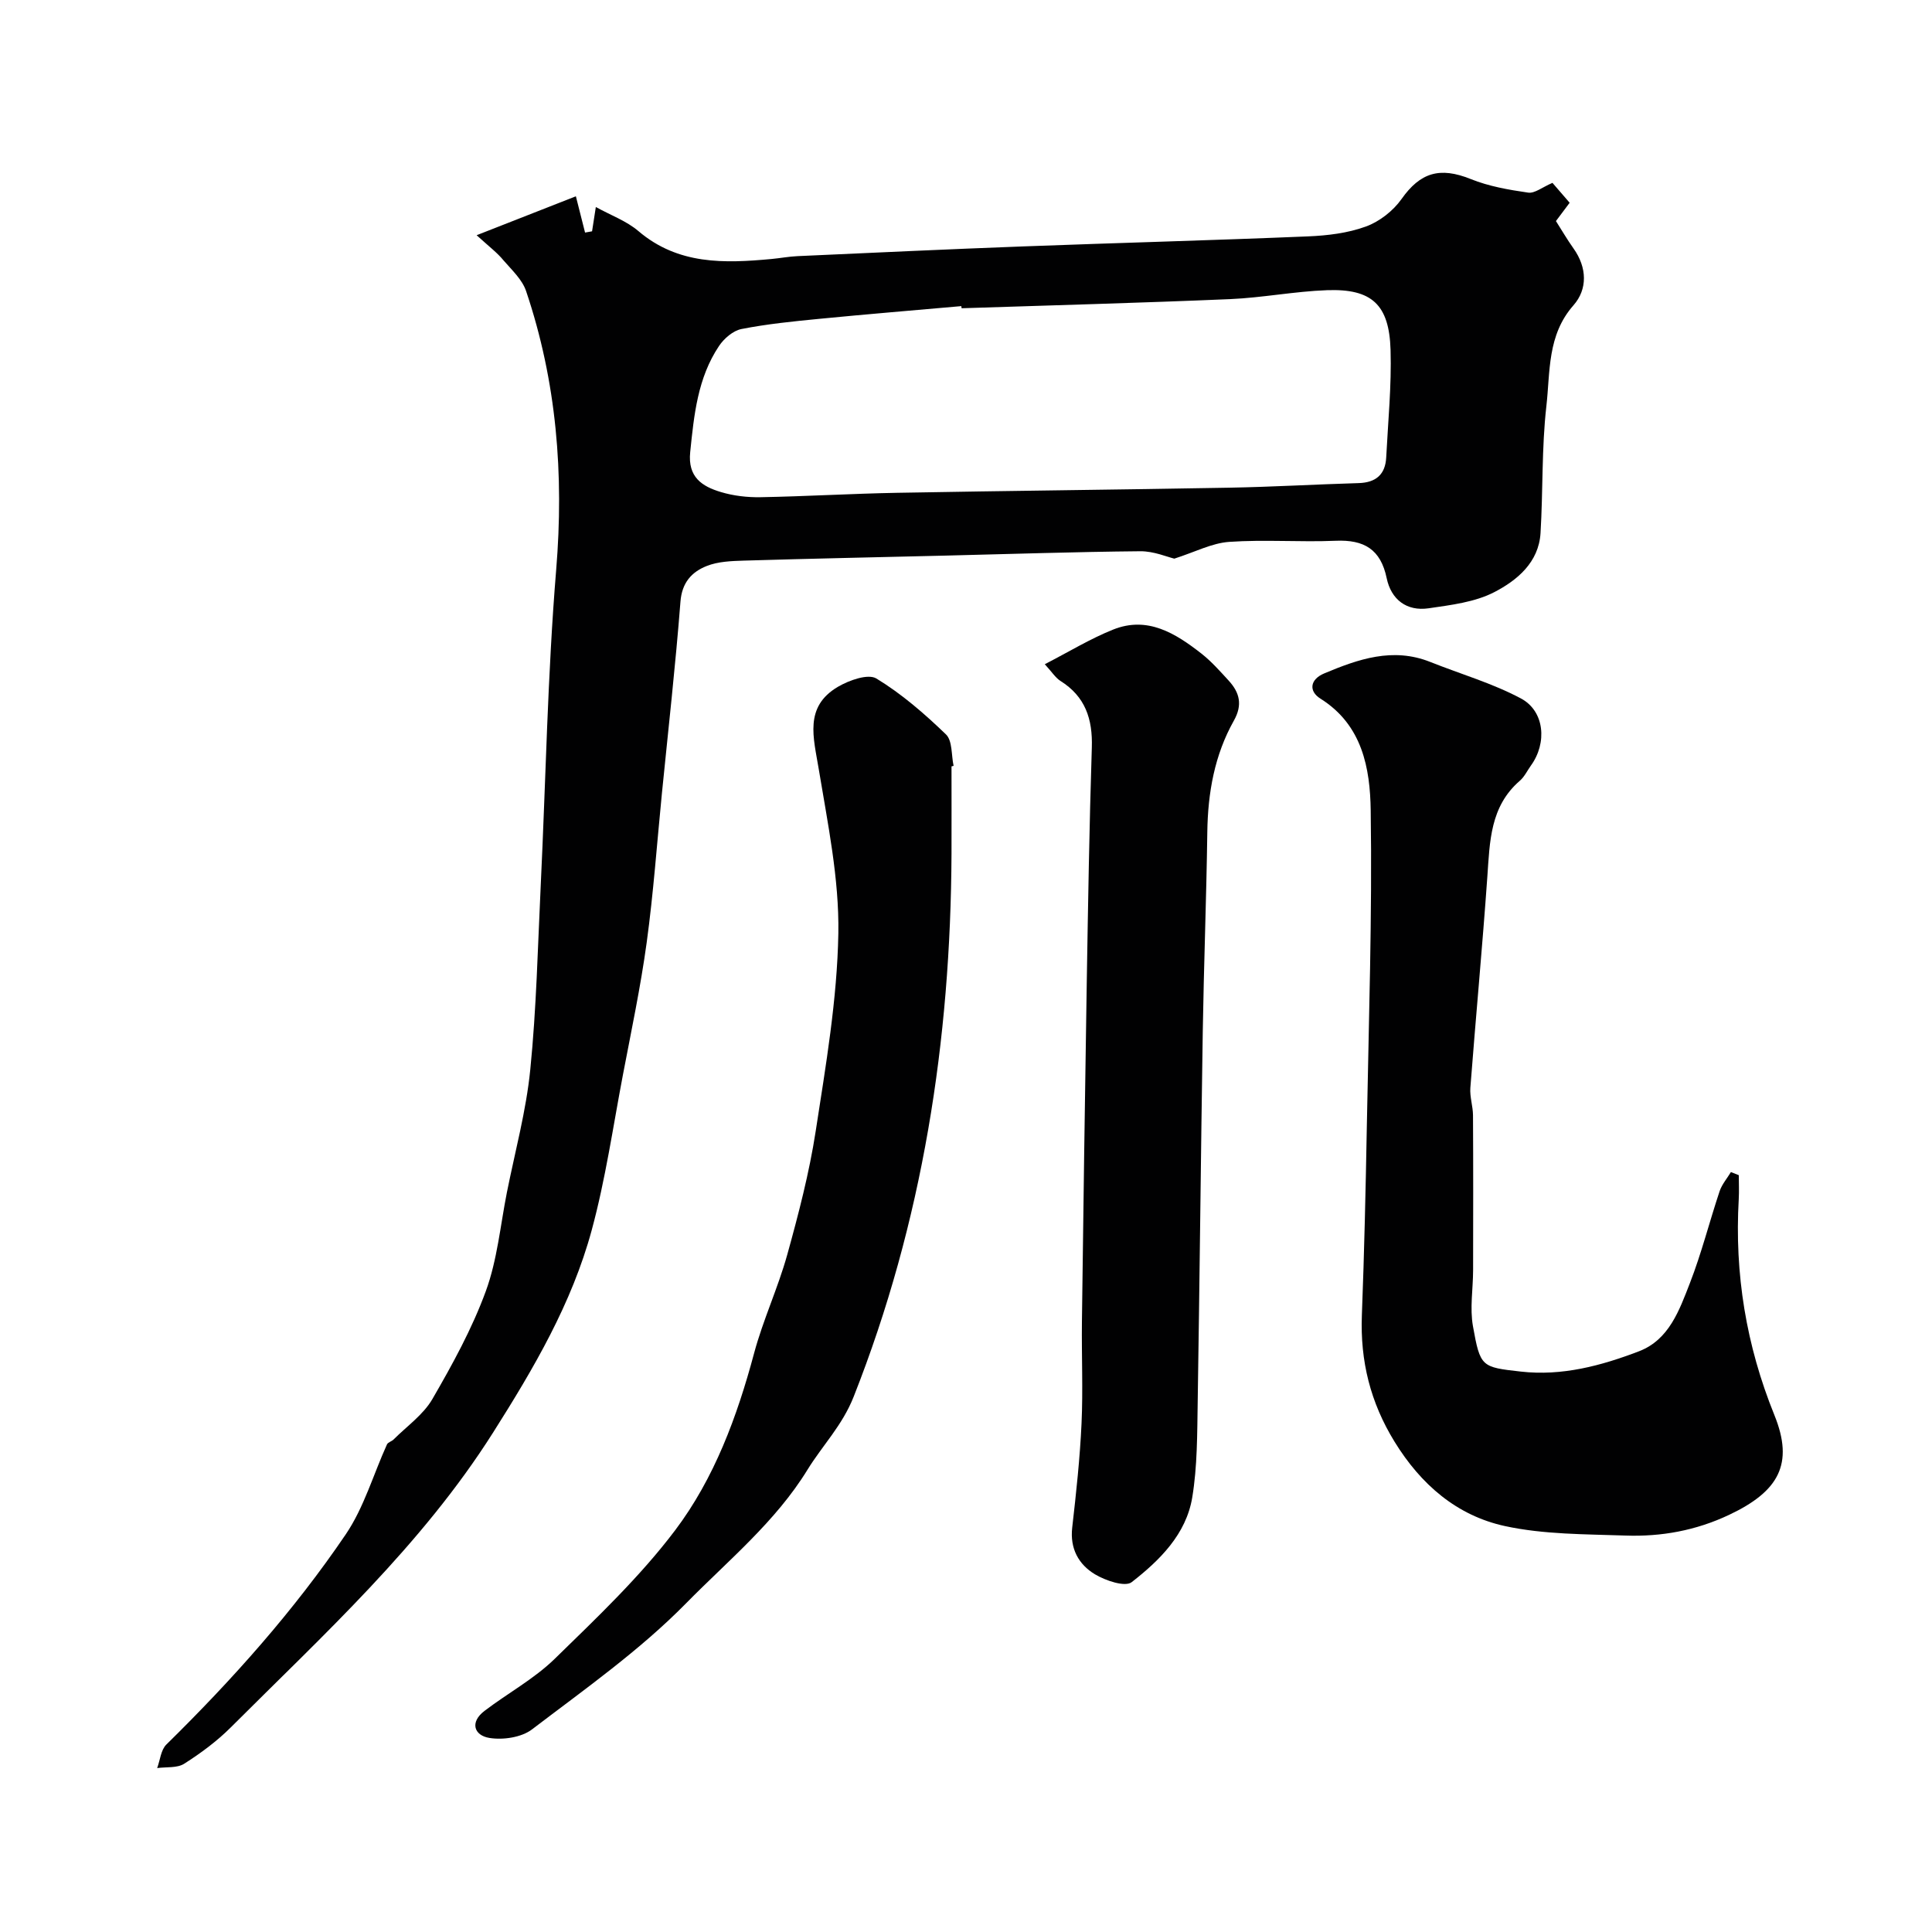
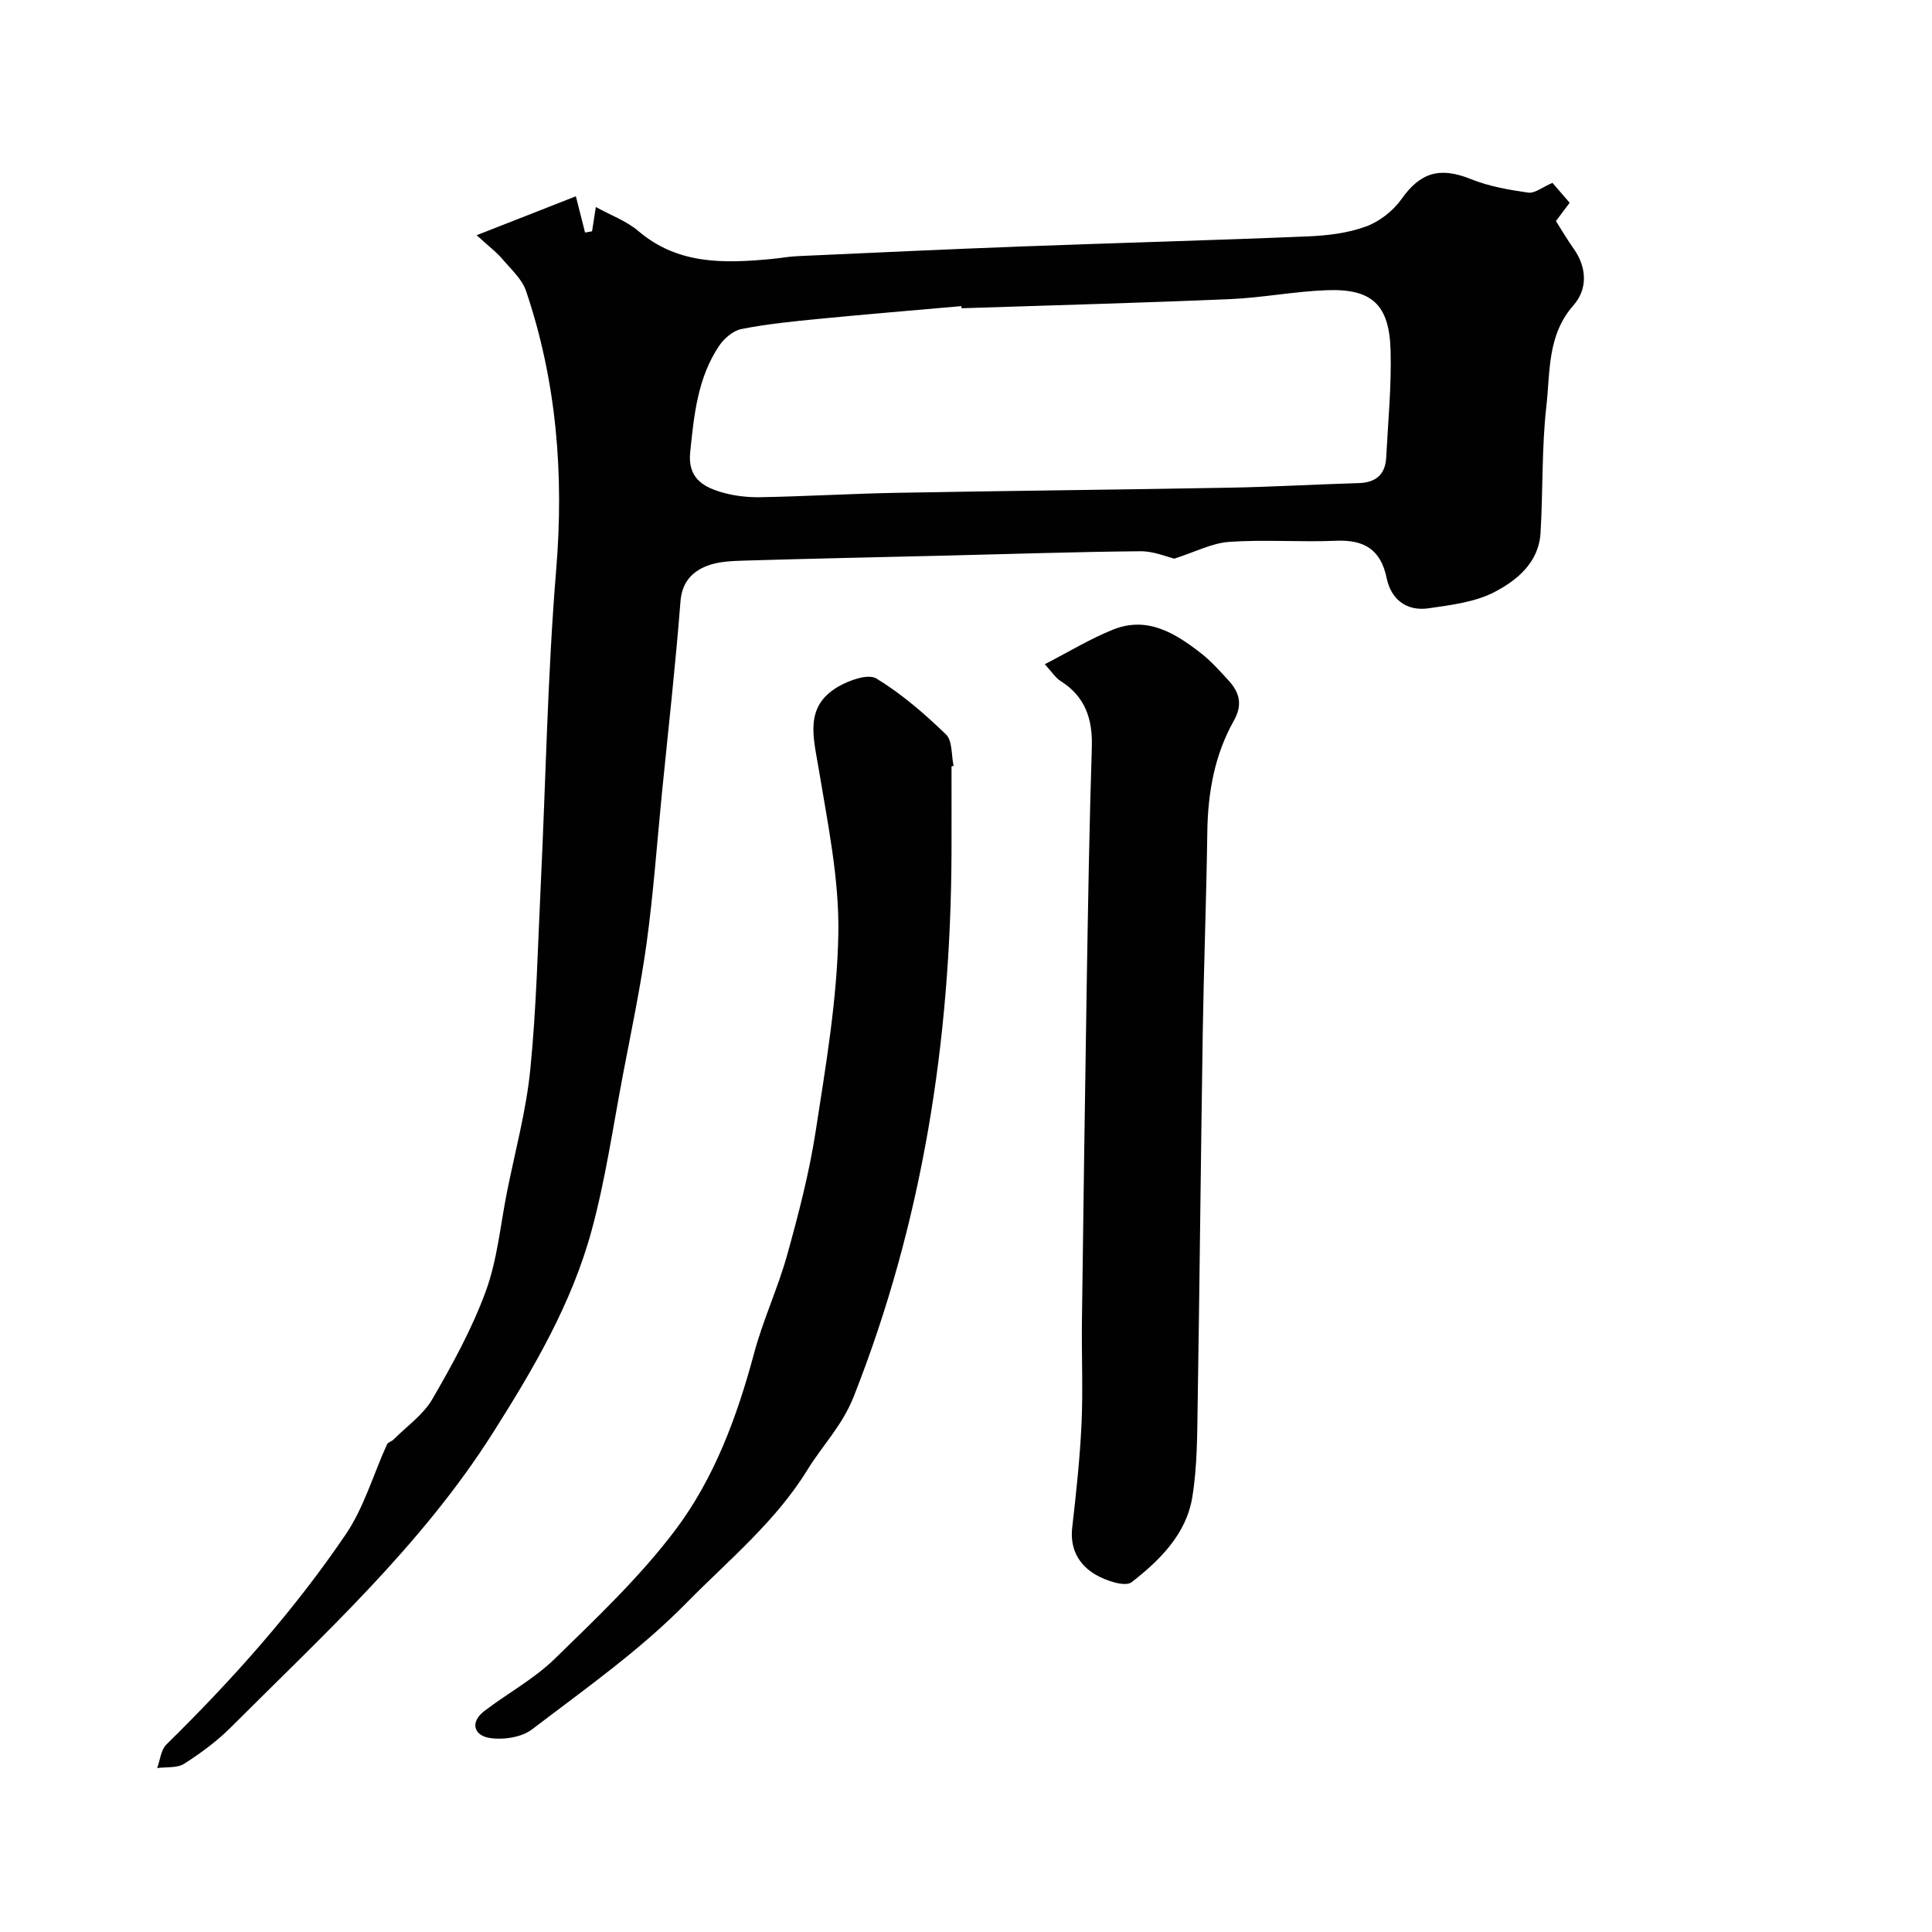
<svg xmlns="http://www.w3.org/2000/svg" enable-background="new 0 0 400 400" viewBox="0 0 400 400">
  <g fill="#010102">
    <path d="m98.68 48.7c7.93-3.11 14.22-5.58 20.55-8.06.76 3 1.33 5.25 1.9 7.51.48-.09.97-.17 1.45-.26.22-1.4.44-2.8.78-5.03 3.12 1.72 6.36 2.89 8.81 4.98 8.23 7.01 17.8 6.69 27.58 5.78 1.8-.17 3.58-.51 5.38-.59 15.53-.7 31.06-1.43 46.6-2.01 19.7-.74 39.4-1.26 59.09-2.08 4.03-.17 8.22-.67 11.97-2.04 2.81-1.02 5.65-3.24 7.38-5.69 3.88-5.5 7.93-6.72 14.33-4.14 3.74 1.51 7.87 2.23 11.89 2.81 1.35.2 2.92-1.12 5.03-2.02.7.81 1.99 2.31 3.56 4.12-.79 1.05-1.74 2.32-2.84 3.79 1.18 1.84 2.32 3.82 3.64 5.67 2.82 3.96 2.93 8.43-.01 11.77-5.46 6.19-4.8 13.76-5.61 20.88-.99 8.69-.68 17.52-1.21 26.28-.37 6.08-4.86 9.78-9.54 12.21-4.04 2.1-8.99 2.68-13.62 3.36-4.57.67-7.77-1.83-8.69-6.22-1.24-6-4.69-8.01-10.54-7.76-7.35.31-14.75-.28-22.08.23-3.58.25-7.06 2.1-11.35 3.47-1.43-.33-4.23-1.55-7.03-1.53-13.43.12-26.86.58-40.3.9-13.93.34-27.86.62-41.79 1.04-2.59.08-5.36.18-7.71 1.12-3.09 1.23-5.12 3.43-5.42 7.39-1.03 13.25-2.52 26.47-3.84 39.69-1.02 10.29-1.75 20.63-3.15 30.87-1.26 9.2-3.19 18.31-4.93 27.44-2.04 10.72-3.6 21.59-6.45 32.1-4.12 15.2-12.03 28.67-20.45 41.96-14.79 23.34-34.99 41.71-54.25 60.97-2.88 2.88-6.23 5.36-9.67 7.55-1.46.93-3.71.64-5.6.9.61-1.65.77-3.76 1.9-4.87 13.67-13.43 26.41-27.69 37.16-43.54 3.77-5.57 5.69-12.38 8.52-18.6.21-.45.97-.62 1.37-1.02 2.74-2.75 6.15-5.12 8.03-8.37 4.16-7.18 8.22-14.57 11.06-22.33 2.38-6.49 3.01-13.62 4.37-20.47 1.69-8.47 3.99-16.88 4.84-25.43 1.27-12.64 1.55-25.38 2.16-38.08 1.05-21.79 1.41-43.64 3.2-65.37 1.63-19.78.1-38.97-6.23-57.72-.8-2.38-2.95-4.36-4.67-6.35-1.25-1.54-2.86-2.75-5.57-5.21zm100.41 15.12c-.02-.15-.04-.29-.06-.44-9.83.87-19.67 1.68-29.49 2.64-5.36.52-10.74 1.06-16.02 2.1-1.74.34-3.62 1.96-4.66 3.52-4.42 6.61-5.17 14.25-5.96 21.95-.54 5.19 2.44 7.11 6.34 8.28 2.62.79 5.48 1.12 8.23 1.07 9.43-.17 18.86-.74 28.29-.91 22.92-.42 45.84-.64 68.76-1.06 8.93-.16 17.86-.69 26.79-.95 3.57-.11 5.51-1.79 5.69-5.32.38-7.42 1.12-14.85.9-22.26-.28-9.39-3.89-12.69-13.14-12.36-6.71.24-13.38 1.56-20.09 1.85-18.53.79-37.06 1.28-55.58 1.89z" />
-     <path d="m360 243.31c0 1.65.08 3.3-.01 4.94-.89 15.47 1.53 30.3 7.38 44.73 4.11 10.15.87 15.82-9.39 20.66-6.89 3.25-14.02 4.54-21.43 4.28-8.36-.29-16.9-.21-25-1.97-9.94-2.17-17.38-8.6-22.83-17.47-5-8.13-7.12-16.7-6.76-26.15.5-13.09.79-26.19 1.03-39.29.4-21.76 1.12-43.52.8-65.27-.13-8.67-1.7-17.66-10.4-23.12-2.49-1.56-2.17-3.99.76-5.22 7.07-2.97 14.22-5.47 21.97-2.38 6.27 2.5 12.85 4.4 18.76 7.55 4.94 2.63 5.46 9.24 2.08 13.9-.76 1.06-1.34 2.32-2.3 3.15-6.15 5.32-6.21 12.57-6.72 19.84-1.03 14.59-2.4 29.16-3.52 43.74-.14 1.87.54 3.8.55 5.7.06 10.69.04 21.38.02 32.07-.01 3.87-.7 7.84-.03 11.58 1.51 8.47 1.77 8.47 9.9 9.39 8.55.97 16.65-1.21 24.47-4.2 6.25-2.39 8.37-8.54 10.55-14.13 2.41-6.2 4.04-12.7 6.15-19.02.48-1.42 1.55-2.65 2.34-3.96.55.22 1.09.44 1.63.65z" />
    <path d="m216.31 137.52c5.02-2.58 9.43-5.29 14.17-7.18 7.11-2.84 12.89.78 18.24 4.96 2.08 1.63 3.87 3.66 5.67 5.62 2.25 2.46 2.92 4.99 1.07 8.28-4.01 7.12-5.39 14.95-5.5 23.1-.19 13.75-.72 27.5-.94 41.26-.4 25.57-.64 51.15-1.05 76.72-.11 6.6-.06 13.29-1.13 19.76-1.26 7.61-6.74 13.02-12.54 17.53-1.36 1.06-5.43-.32-7.62-1.64-3.36-2.03-5.19-5.31-4.69-9.66.82-7.17 1.6-14.36 1.93-21.56.32-6.98 0-13.98.08-20.97.3-23.41.62-46.82 1-70.23.27-16.25.53-32.5 1.05-48.75.19-5.89-1.35-10.56-6.51-13.79-1.04-.67-1.76-1.86-3.23-3.45z" />
    <path d="m197 158.67c0 6.02.02 12.04 0 18.06-.17 38.67-5.96 76.24-20.26 112.45-2.36 5.97-6.45 10.06-9.57 15.13-6.61 10.76-16.41 18.77-25.08 27.59-9.59 9.77-20.99 17.8-31.94 26.15-2.19 1.67-6.01 2.23-8.83 1.77-3.15-.51-4.11-3.23-1.02-5.59 4.8-3.66 10.26-6.61 14.54-10.78 8.7-8.49 17.64-16.96 24.93-26.61 8.13-10.77 12.84-23.54 16.36-36.68 1.85-6.9 4.93-13.46 6.85-20.35 2.34-8.44 4.57-16.97 5.9-25.61 2.09-13.58 4.45-27.27 4.69-40.95.19-11.32-2.2-22.75-4.06-34.03-1.07-6.49-3.08-12.88 3.98-17.03 2.3-1.35 6.24-2.76 7.96-1.71 5.23 3.18 9.98 7.3 14.41 11.58 1.35 1.31 1.09 4.29 1.57 6.5-.16.05-.29.08-.43.11z" />
  </g>
</svg>